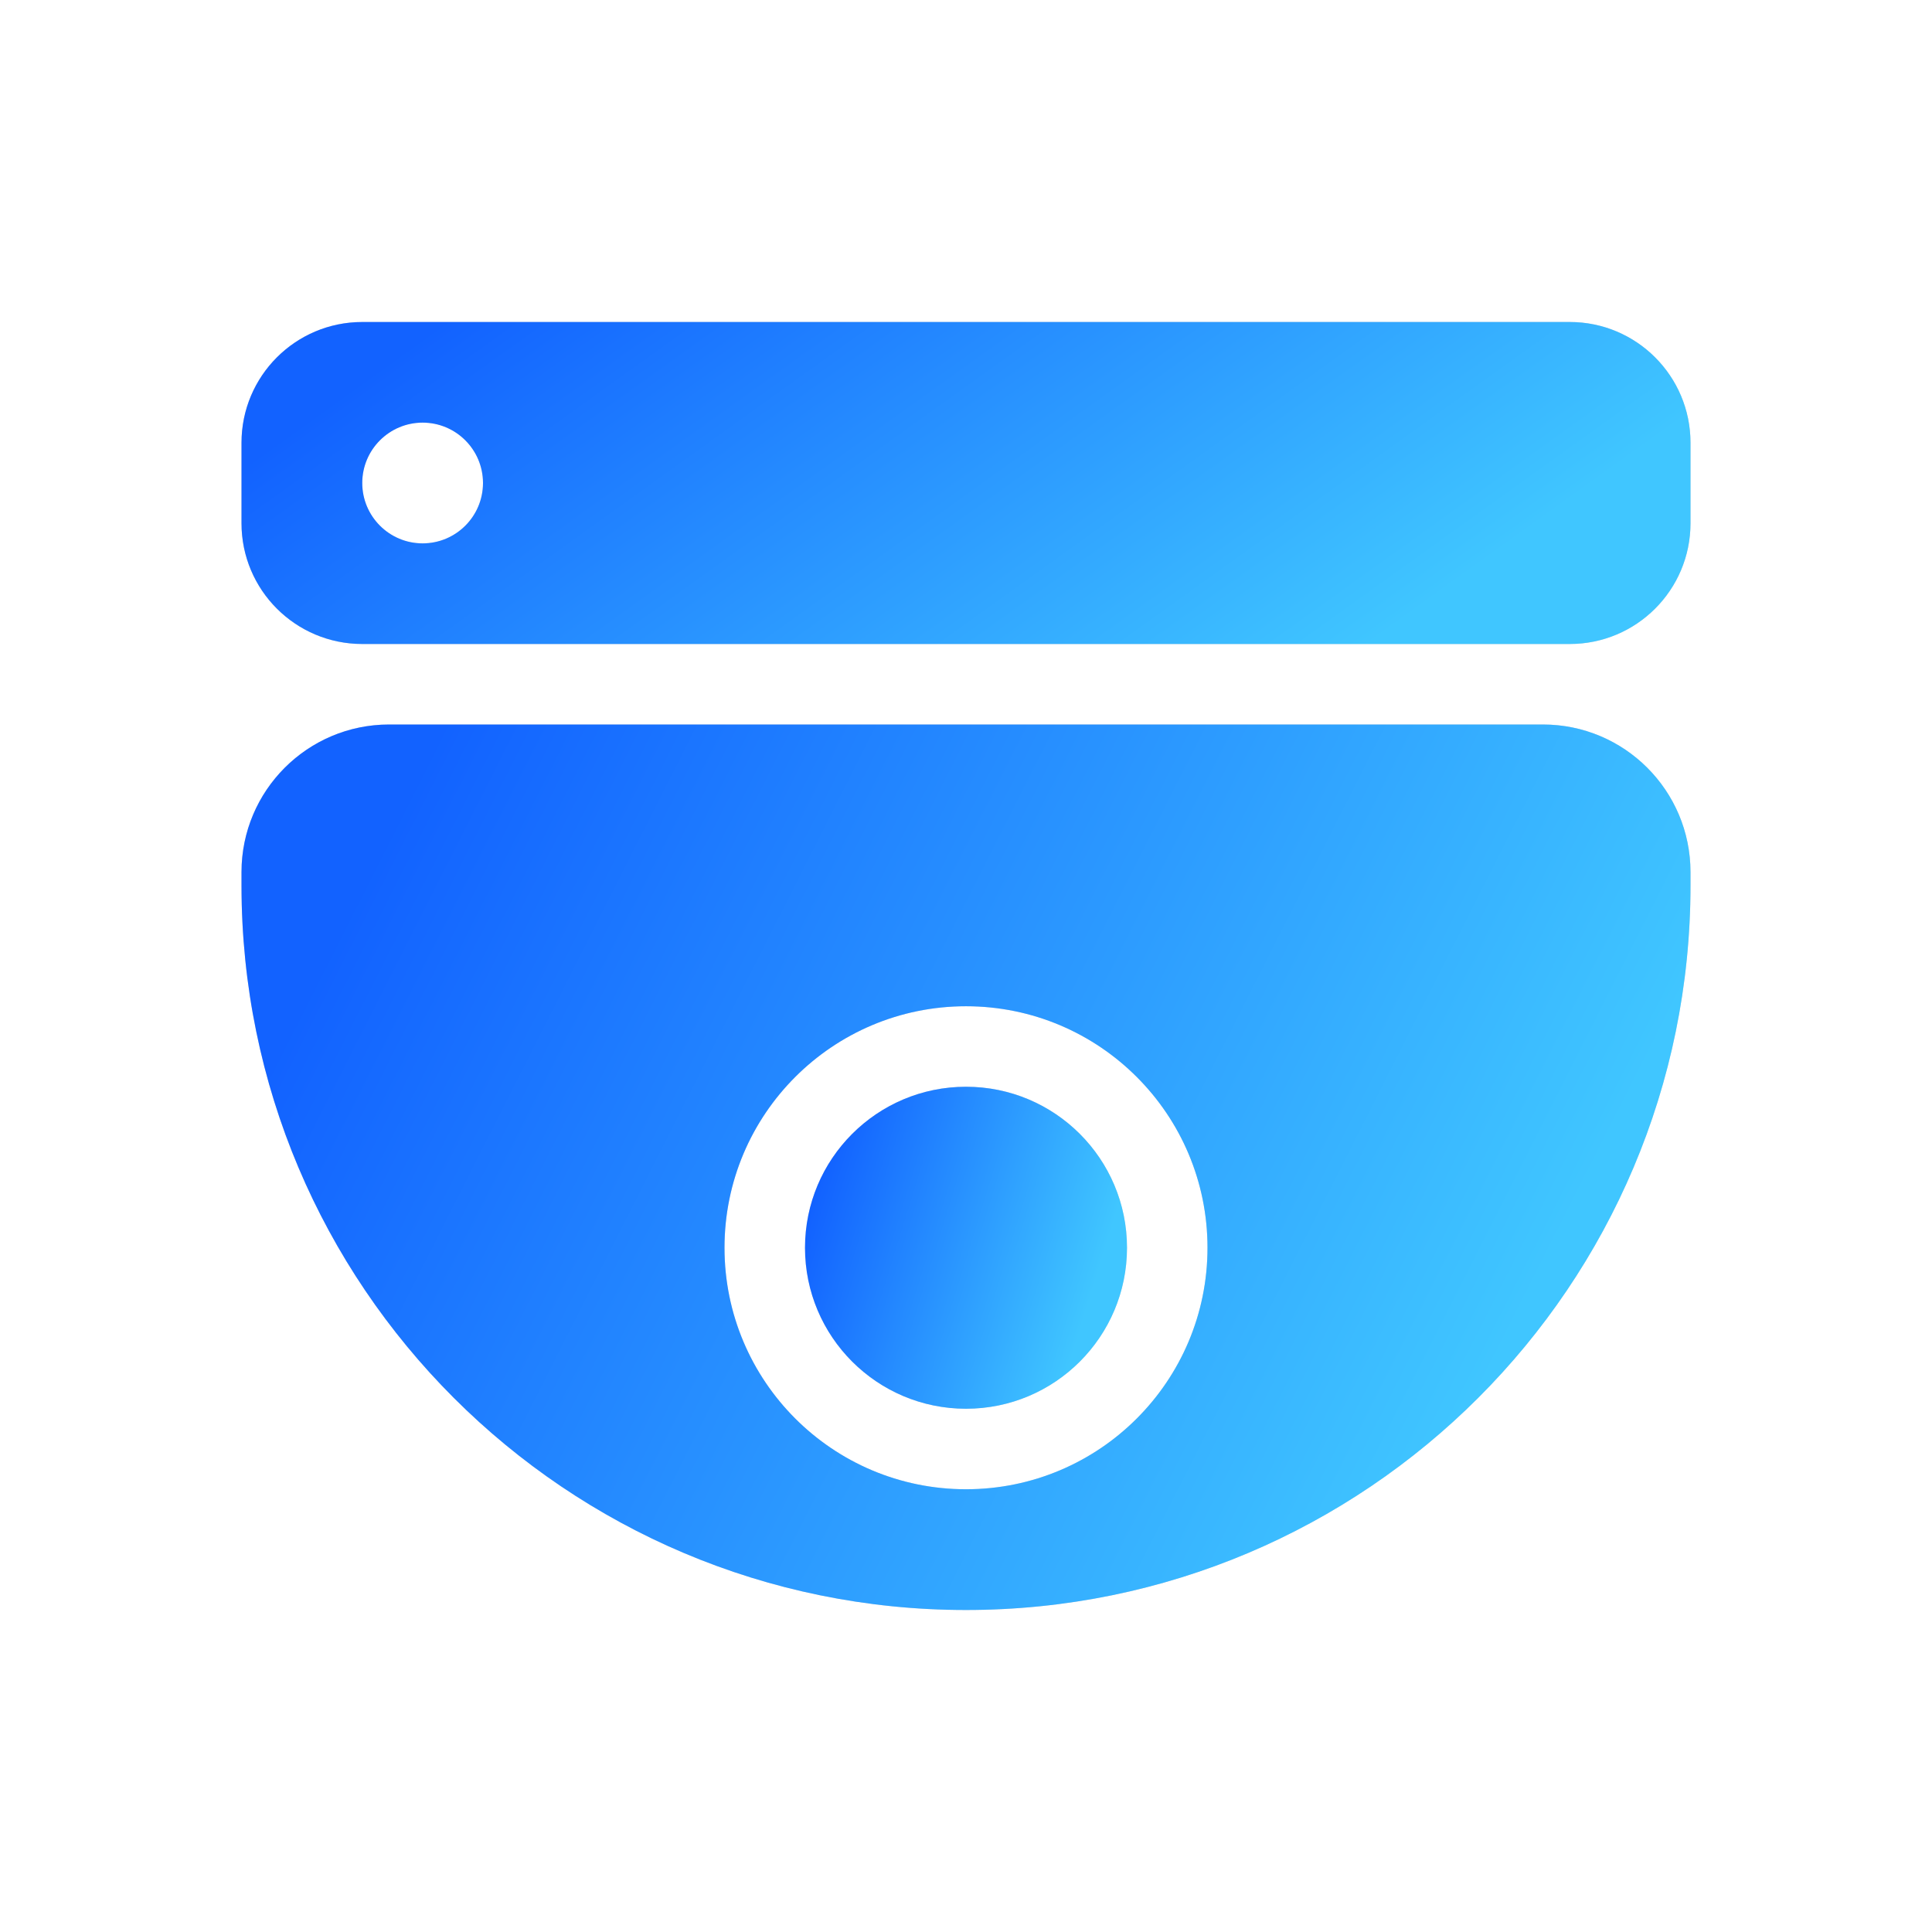
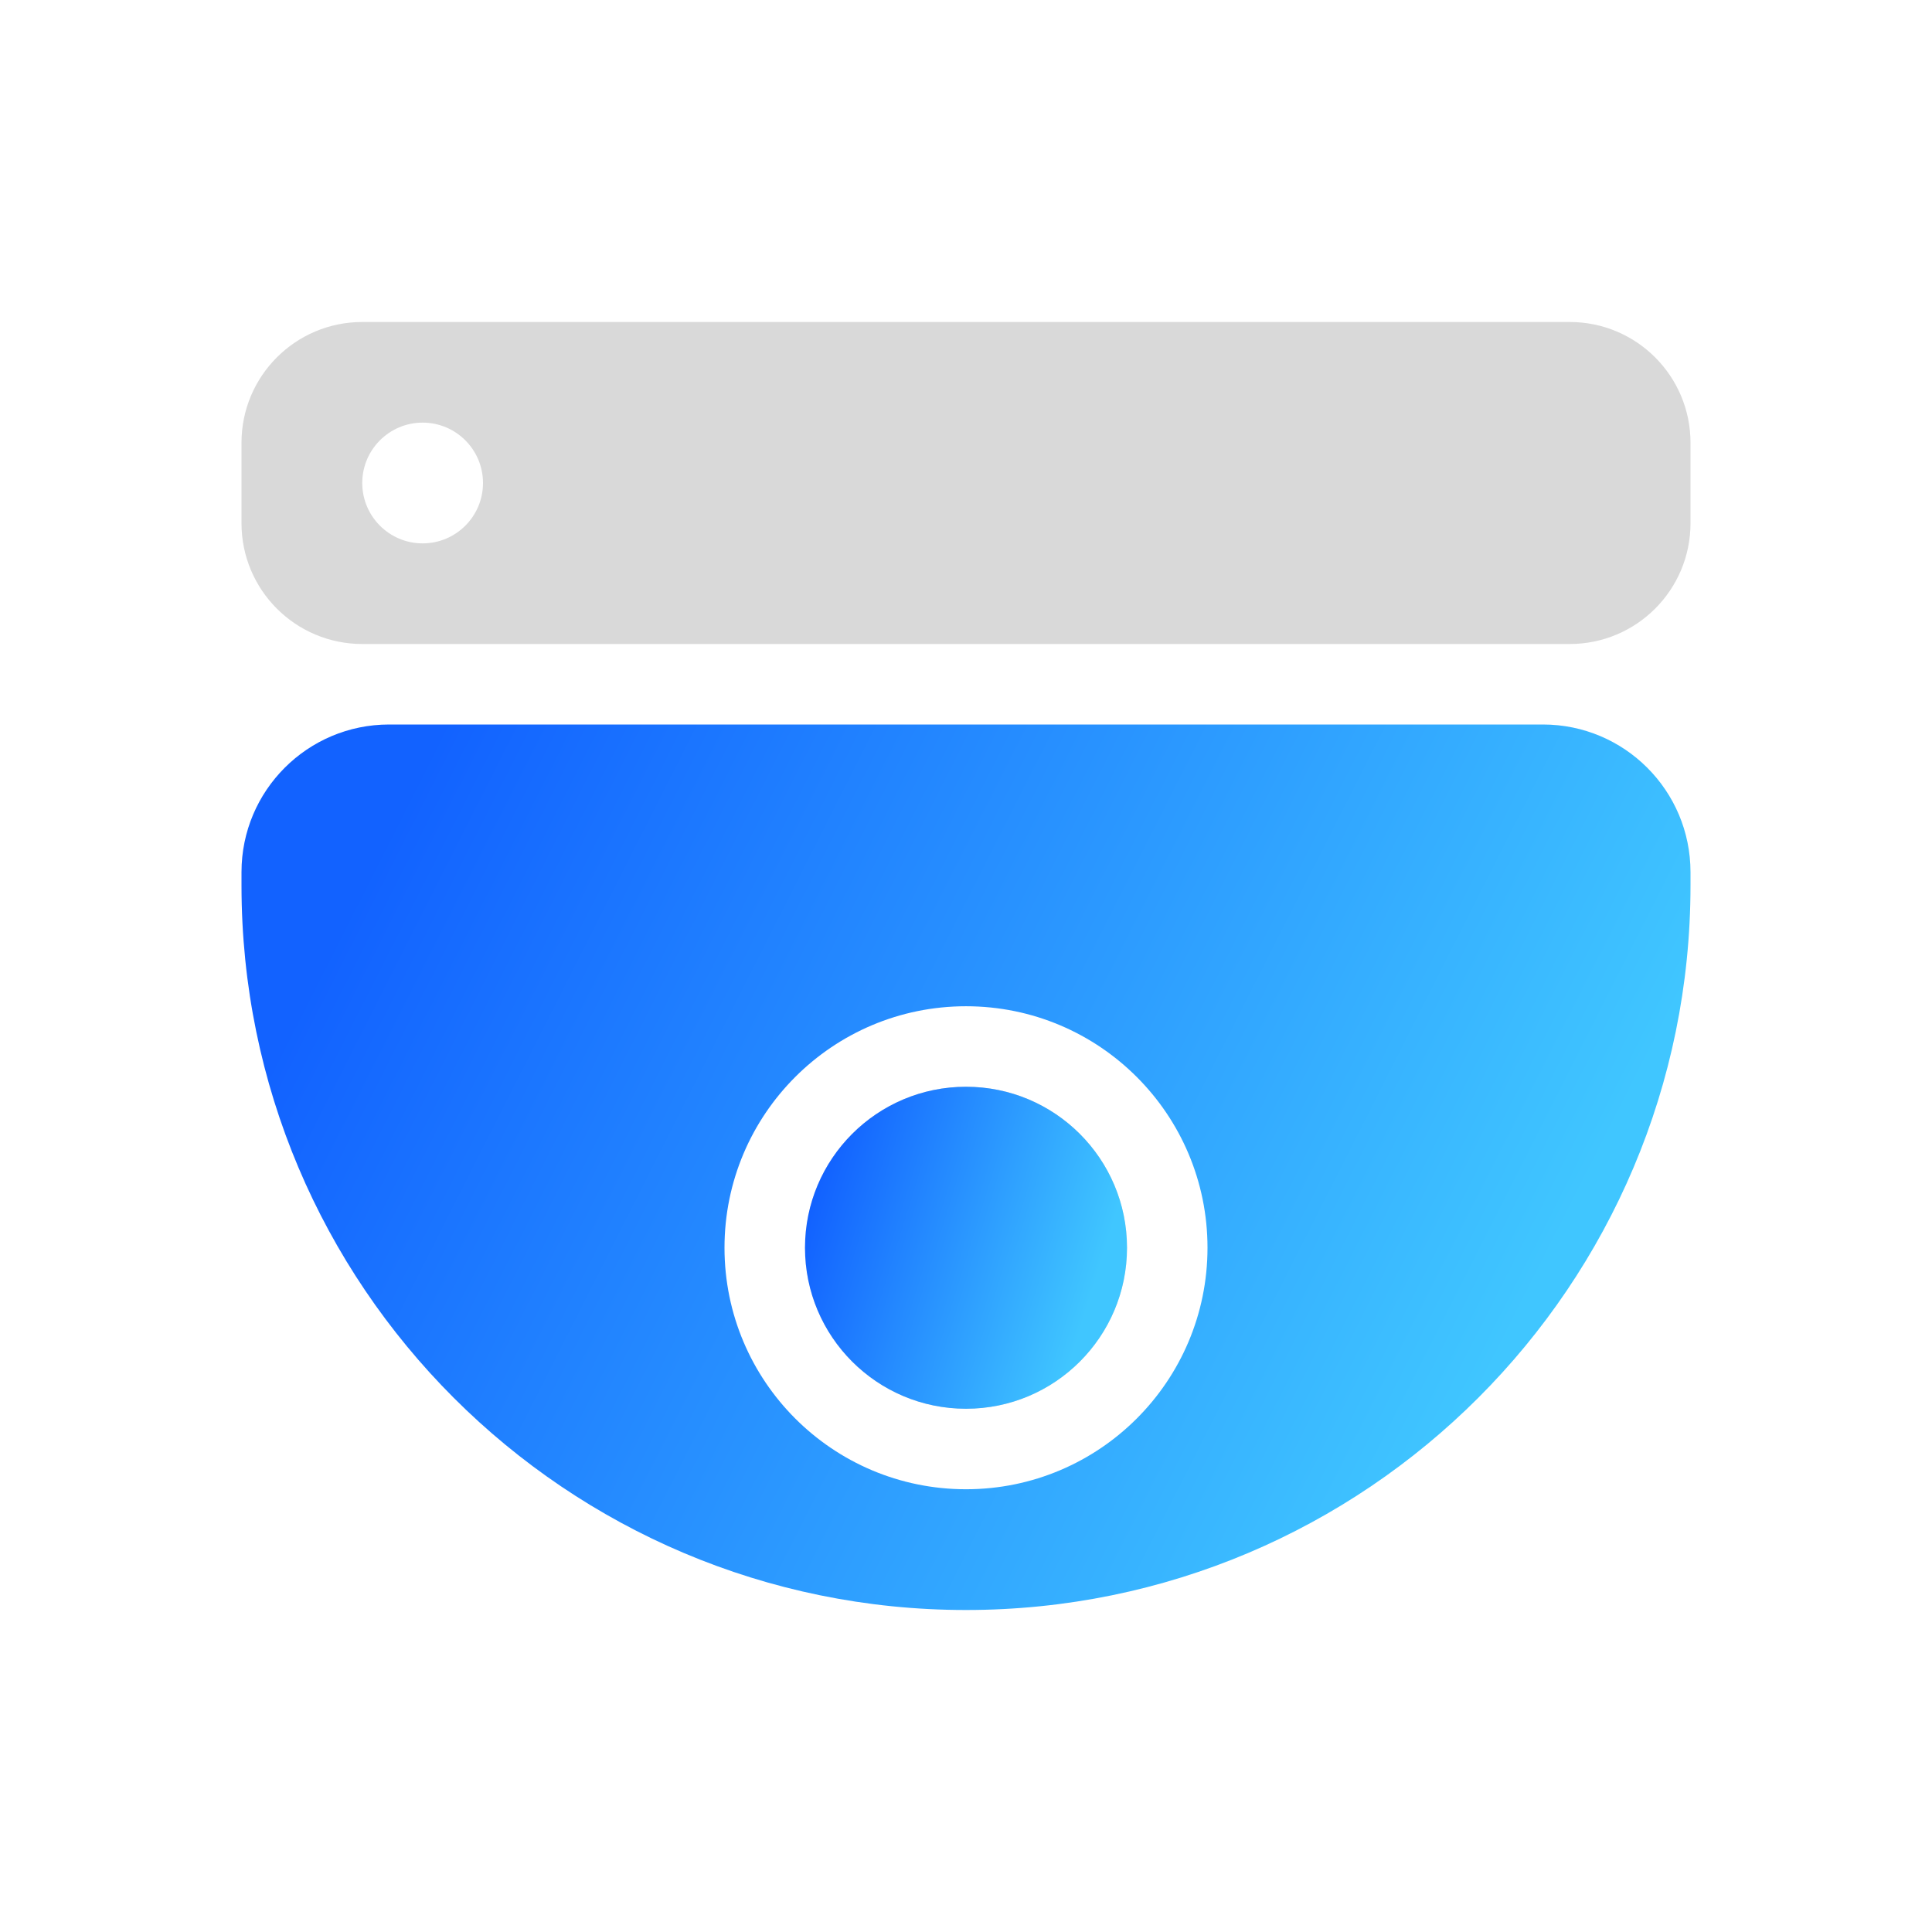
<svg xmlns="http://www.w3.org/2000/svg" width="48" height="48" viewBox="0 0 48 48" fill="none">
-   <path d="M38.333 18C40.358 18 42 19.642 42 21.667V22C42 31.941 33.941 40 24 40C14.059 40 6 31.941 6 22V21.667C6 19.642 7.642 18 9.667 18H38.333ZM24 25C20.686 25 18 27.686 18 31C18 34.314 20.686 37 24 37C27.314 37 30 34.314 30 31C30 27.686 27.314 25 24 25Z" fill="#D9D9D9" />
  <path d="M38.333 18C40.358 18 42 19.642 42 21.667V22C42 31.941 33.941 40 24 40C14.059 40 6 31.941 6 22V21.667C6 19.642 7.642 18 9.667 18H38.333ZM24 25C20.686 25 18 27.686 18 31C18 34.314 20.686 37 24 37C27.314 37 30 34.314 30 31C30 27.686 27.314 25 24 25Z" fill="url(#paint0_linear_0_5807)" />
  <circle cx="24" cy="31" r="4" fill="#D9D9D9" />
  <circle cx="24" cy="31" r="4" fill="url(#paint1_linear_0_5807)" />
  <path d="M39 8C40.657 8 42 9.343 42 11V13C42 14.657 40.657 16 39 16H9C7.343 16 6 14.657 6 13V11C6 9.343 7.343 8 9 8H39ZM10.5 10.5C9.672 10.5 9 11.172 9 12C9 12.828 9.672 13.5 10.5 13.5C11.328 13.5 12 12.828 12 12C12 11.172 11.328 10.5 10.5 10.5Z" fill="#D9D9D9" />
-   <path d="M39 8C40.657 8 42 9.343 42 11V13C42 14.657 40.657 16 39 16H9C7.343 16 6 14.657 6 13V11C6 9.343 7.343 8 9 8H39ZM10.5 10.5C9.672 10.5 9 11.172 9 12C9 12.828 9.672 13.5 10.5 13.5C11.328 13.5 12 12.828 12 12C12 11.172 11.328 10.5 10.5 10.5Z" fill="url(#paint2_linear_0_5807)" />
  <defs>
    <linearGradient id="paint0_linear_0_5807" x1="7.081" y1="25.735" x2="34.312" y2="39.527" gradientUnits="userSpaceOnUse">
      <stop stop-color="#1262FF" />
      <stop offset="1" stop-color="#40C6FF" />
    </linearGradient>
    <linearGradient id="paint1_linear_0_5807" x1="20.24" y1="29.813" x2="27.179" y2="31.96" gradientUnits="userSpaceOnUse">
      <stop stop-color="#1262FF" />
      <stop offset="1" stop-color="#40C6FF" />
    </linearGradient>
    <linearGradient id="paint2_linear_0_5807" x1="7.081" y1="10.813" x2="18.72" y2="27.023" gradientUnits="userSpaceOnUse">
      <stop stop-color="#1262FF" />
      <stop offset="1" stop-color="#40C6FF" />
    </linearGradient>
  </defs>
</svg>